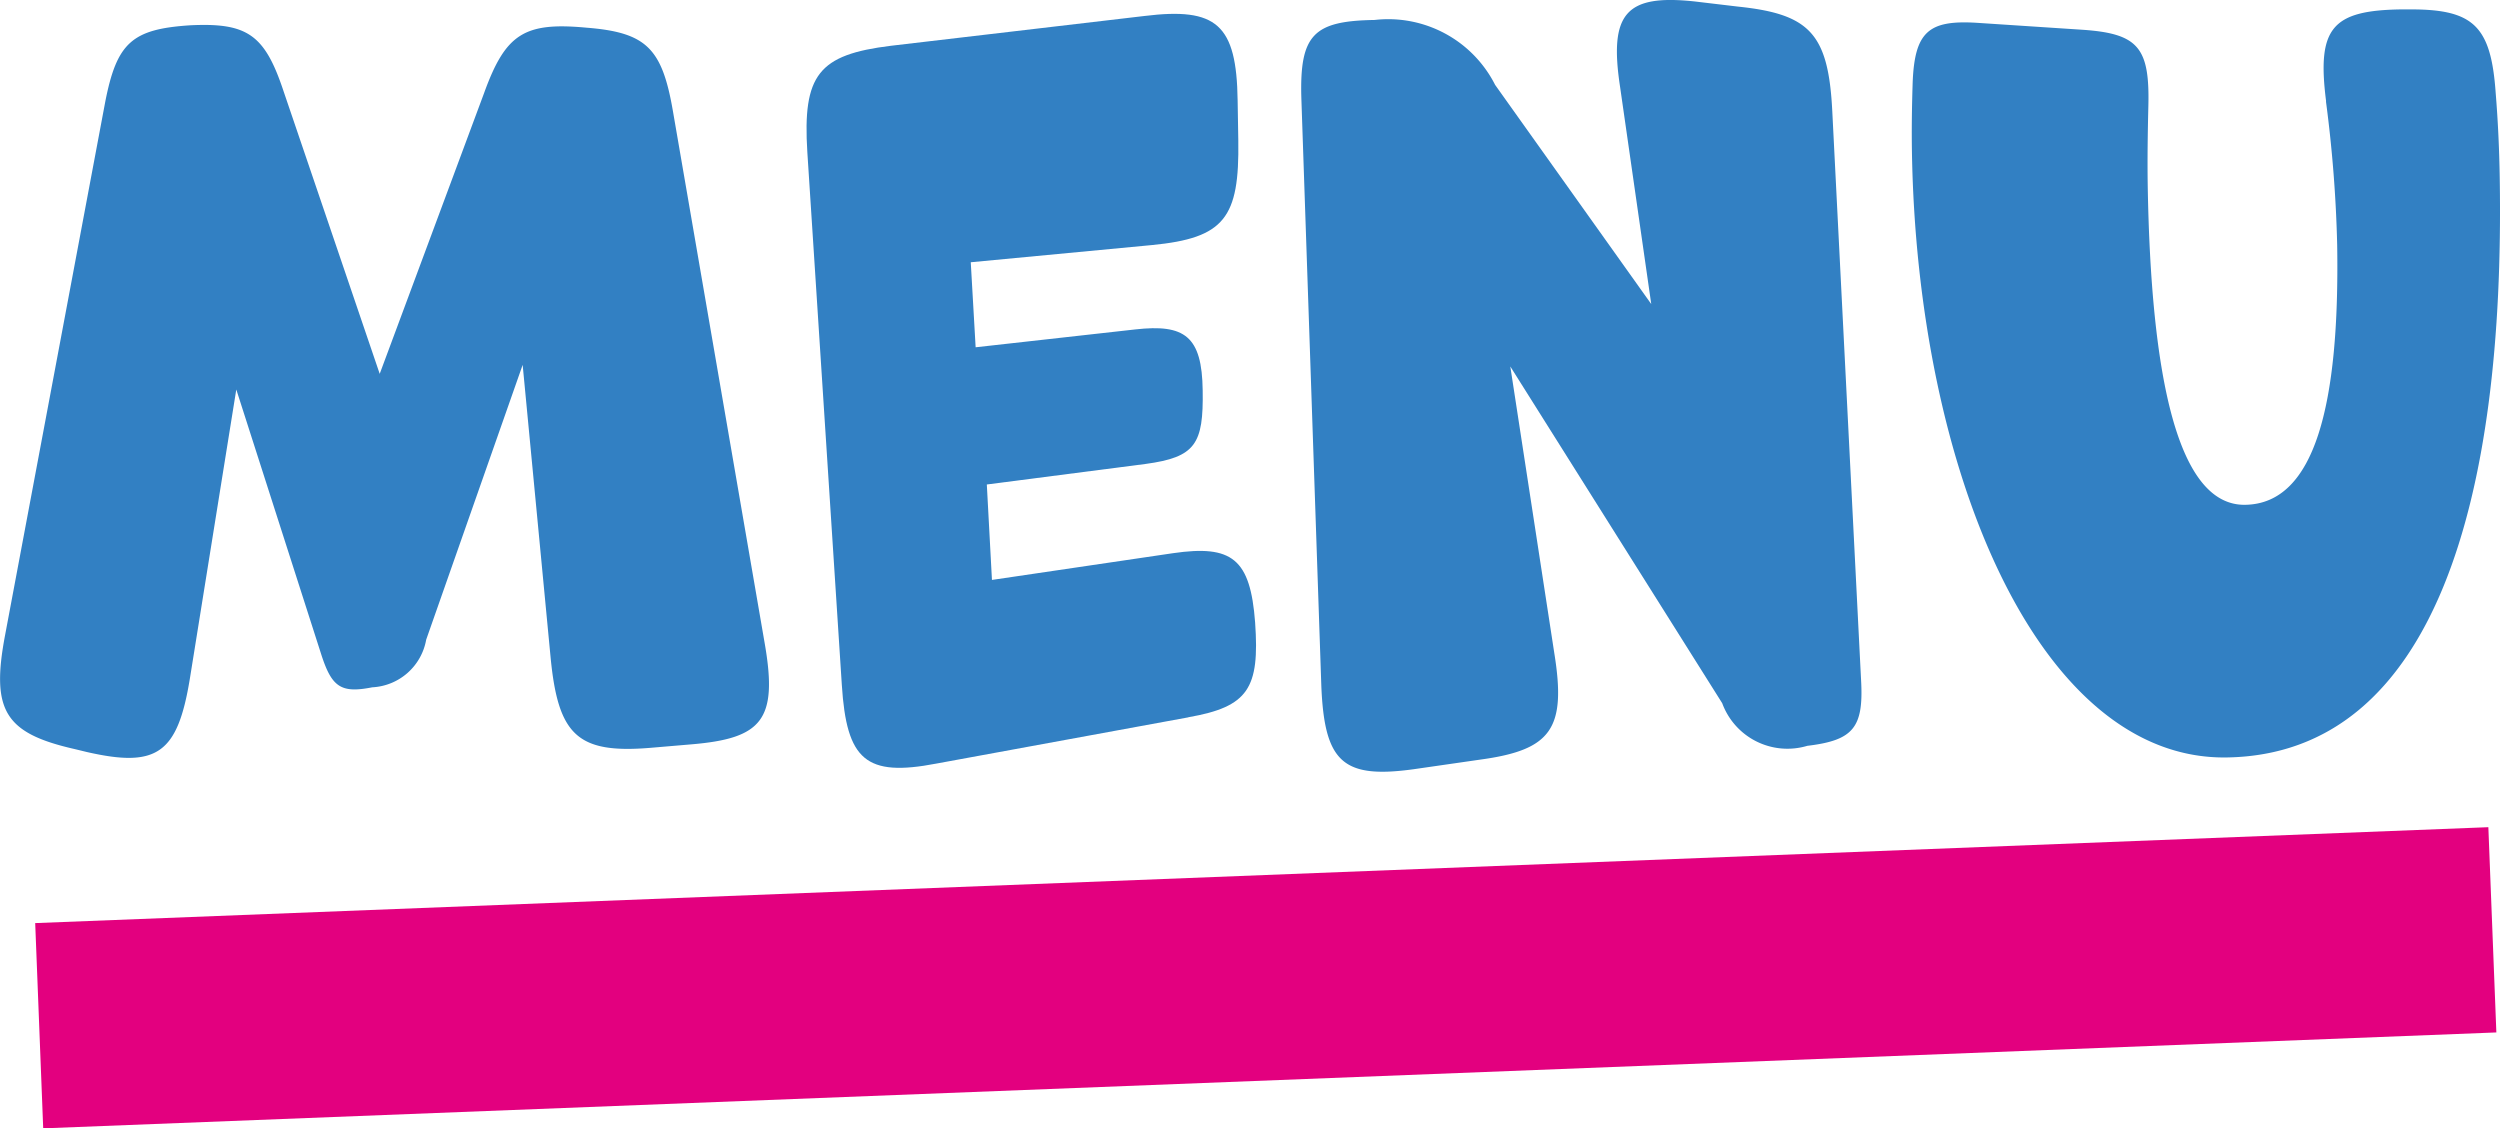
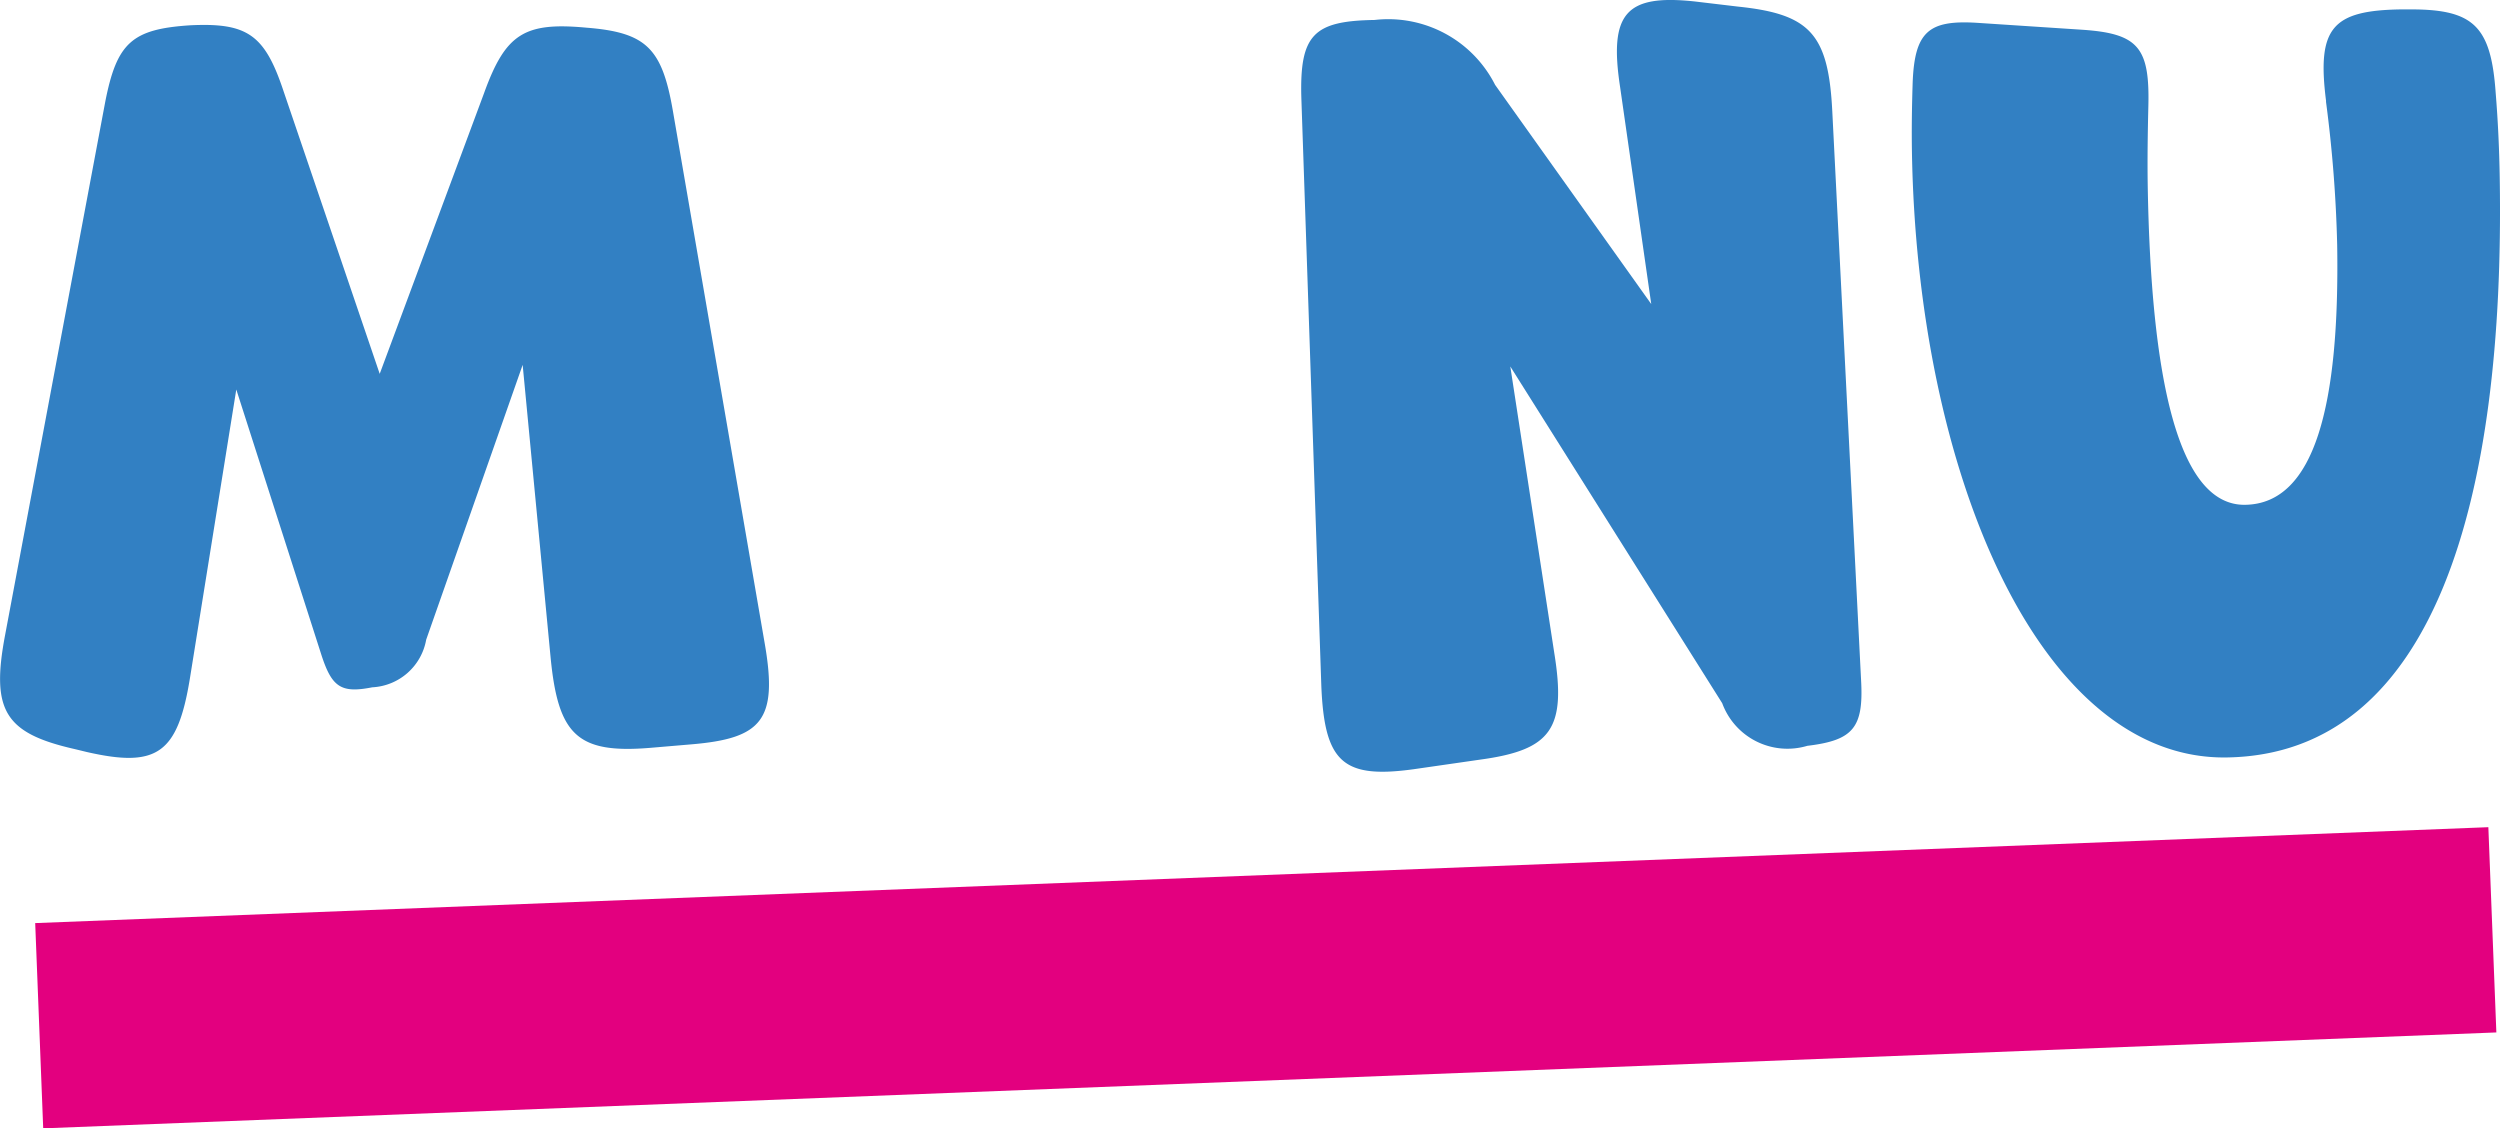
<svg xmlns="http://www.w3.org/2000/svg" width="48.722" height="21.991" viewBox="0 0 48.722 21.991">
  <defs>
    <clipPath id="a">
      <rect width="48.722" height="21.991" transform="translate(0 0)" fill="none" />
    </clipPath>
  </defs>
  <g transform="translate(0 0)" clip-path="url(#a)">
    <path d="M14.908,12.566c.25,1.467-.06,1.826-1.44,1.941l-.8.068c-1.417.116-1.79-.251-1.937-1.757l-.545-5.707L8.306,12.466a1.126,1.126,0,0,1-1.052.929c-.611.121-.788-.006-.992-.637L4.605,7.591,3.7,13.228c-.239,1.456-.637,1.741-2.007,1.428L1.462,14.6C.092,14.29-.179,13.848.1,12.373L2.05,1.99C2.276.833,2.57.567,3.706.493,4.825.439,5.161.675,5.529,1.786L7.4,7.286,9.433,1.817c.419-1.16.785-1.39,1.993-1.278,1.173.093,1.477.4,1.689,1.63Z" fill="#3280c3" />
-     <path d="M23.155,13.981l-4.905.9c-1.377.265-1.751-.065-1.844-1.535L15.734,2.965c-.094-1.506.215-1.9,1.63-2.073L22.308.311C23.706.14,24.1.469,24.12,1.958l.013.781c.023,1.508-.268,1.9-1.684,2.037l-3.53.335.095,1.657,3.112-.348c.96-.108,1.3.128,1.313,1.19.017,1.042-.138,1.3-1.115,1.432l-3.092.4.1,1.86,3.529-.521c1.151-.167,1.507.107,1.6,1.352.09,1.283-.132,1.64-1.3,1.845" fill="#3280c3" />
    <path d="M36.271,13.271c.049.912-.156,1.157-1.048,1.264a1.354,1.354,0,0,1-1.659-.83l-4.13-6.563.858,5.59c.236,1.468-.056,1.882-1.437,2.071l-1.31.189c-1.378.189-1.734-.14-1.794-1.629L25.362,1.919C25.325.672,25.6.408,26.79.389a2.335,2.335,0,0,1,2.348,1.265l3.043,4.272L31.573,1.69c-.216-1.429.11-1.807,1.46-1.661l.842.1c1.4.146,1.758.531,1.834,2.038Z" fill="#3280c3" />
    <path d="M45.333,1.975C45.151.544,45.444.2,46.81.183l.174,0c1.225,0,1.563.328,1.654,1.63q.066.808.079,1.675c.1,6.179-1.24,11.209-5.319,11.274-3.673.058-6.039-5.6-6.137-11.819-.007-.447,0-.875.014-1.322C37.312.613,37.588.386,38.534.445l2.05.135c1.1.075,1.318.351,1.284,1.525-.011.465-.019.968-.012,1.471.06,3.8.59,6.283,1.9,6.262,1.365-.021,1.842-1.965,1.793-5.055a25.85,25.85,0,0,0-.219-2.808" fill="#3280c3" />
    <path d="M.078,3.869l-.156-4L47.731-2l.156,4Z" transform="translate(0.764 18.121)" fill="#e3007f" />
  </g>
</svg>